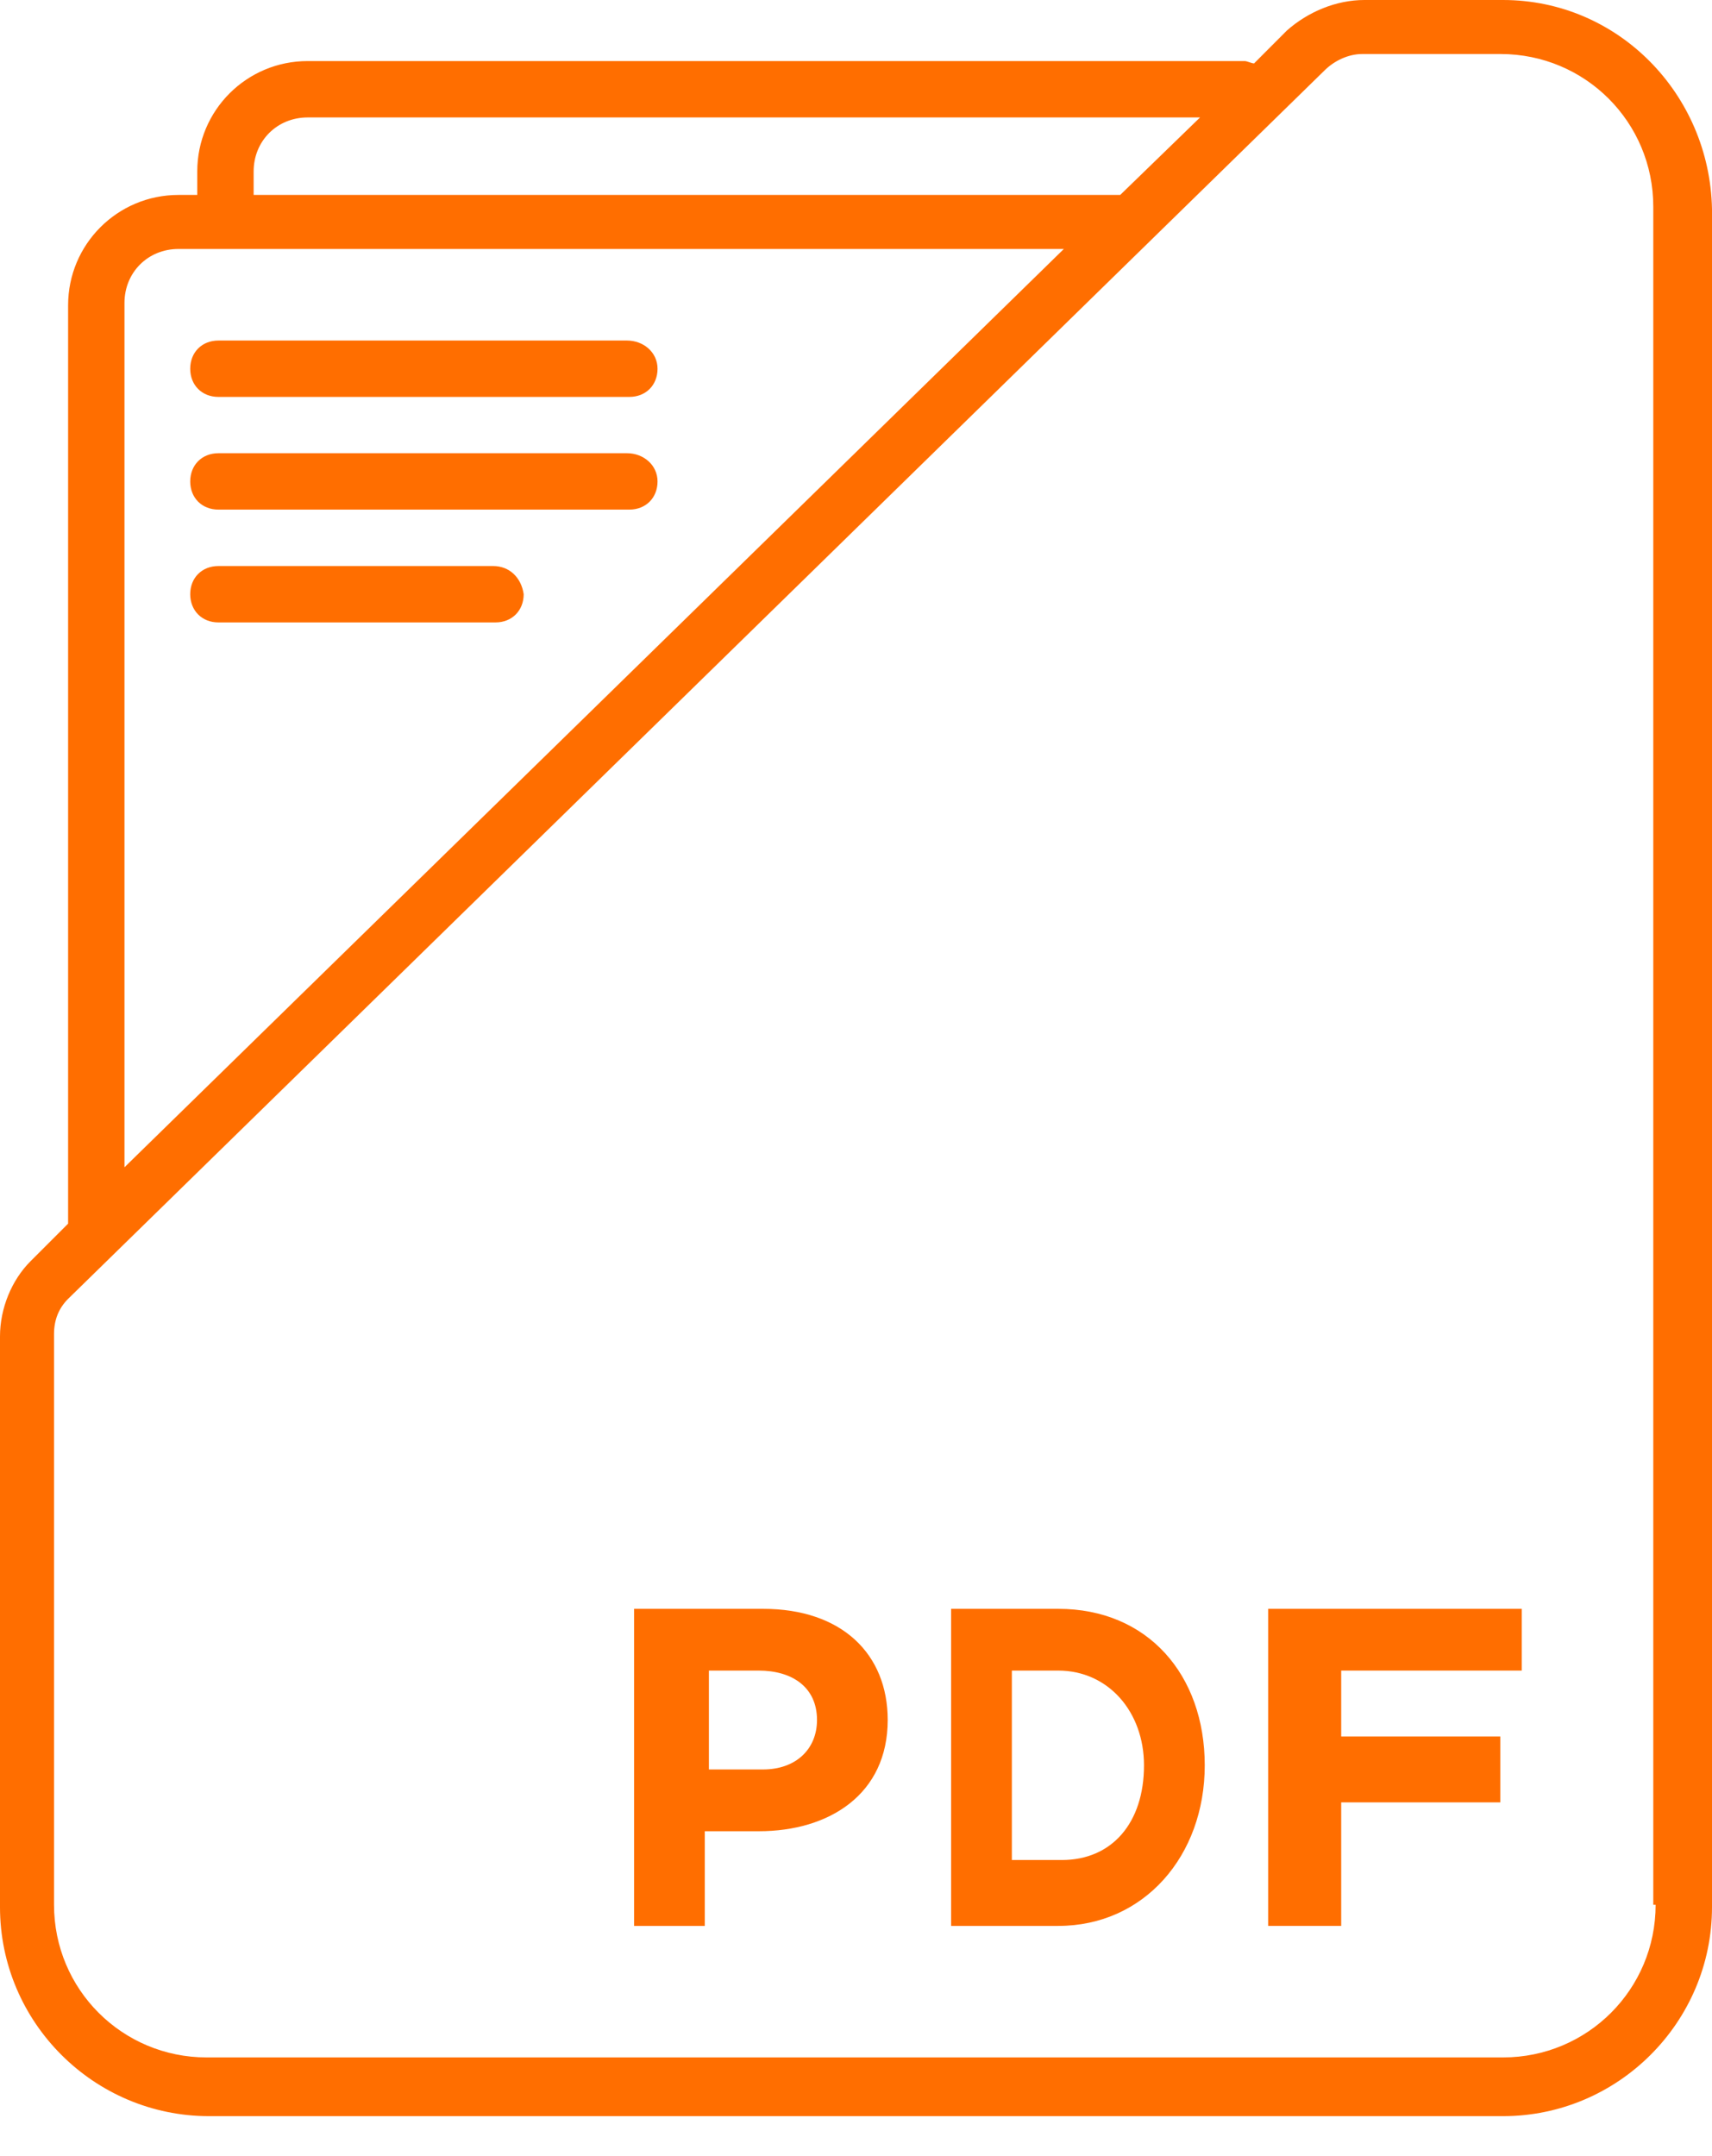
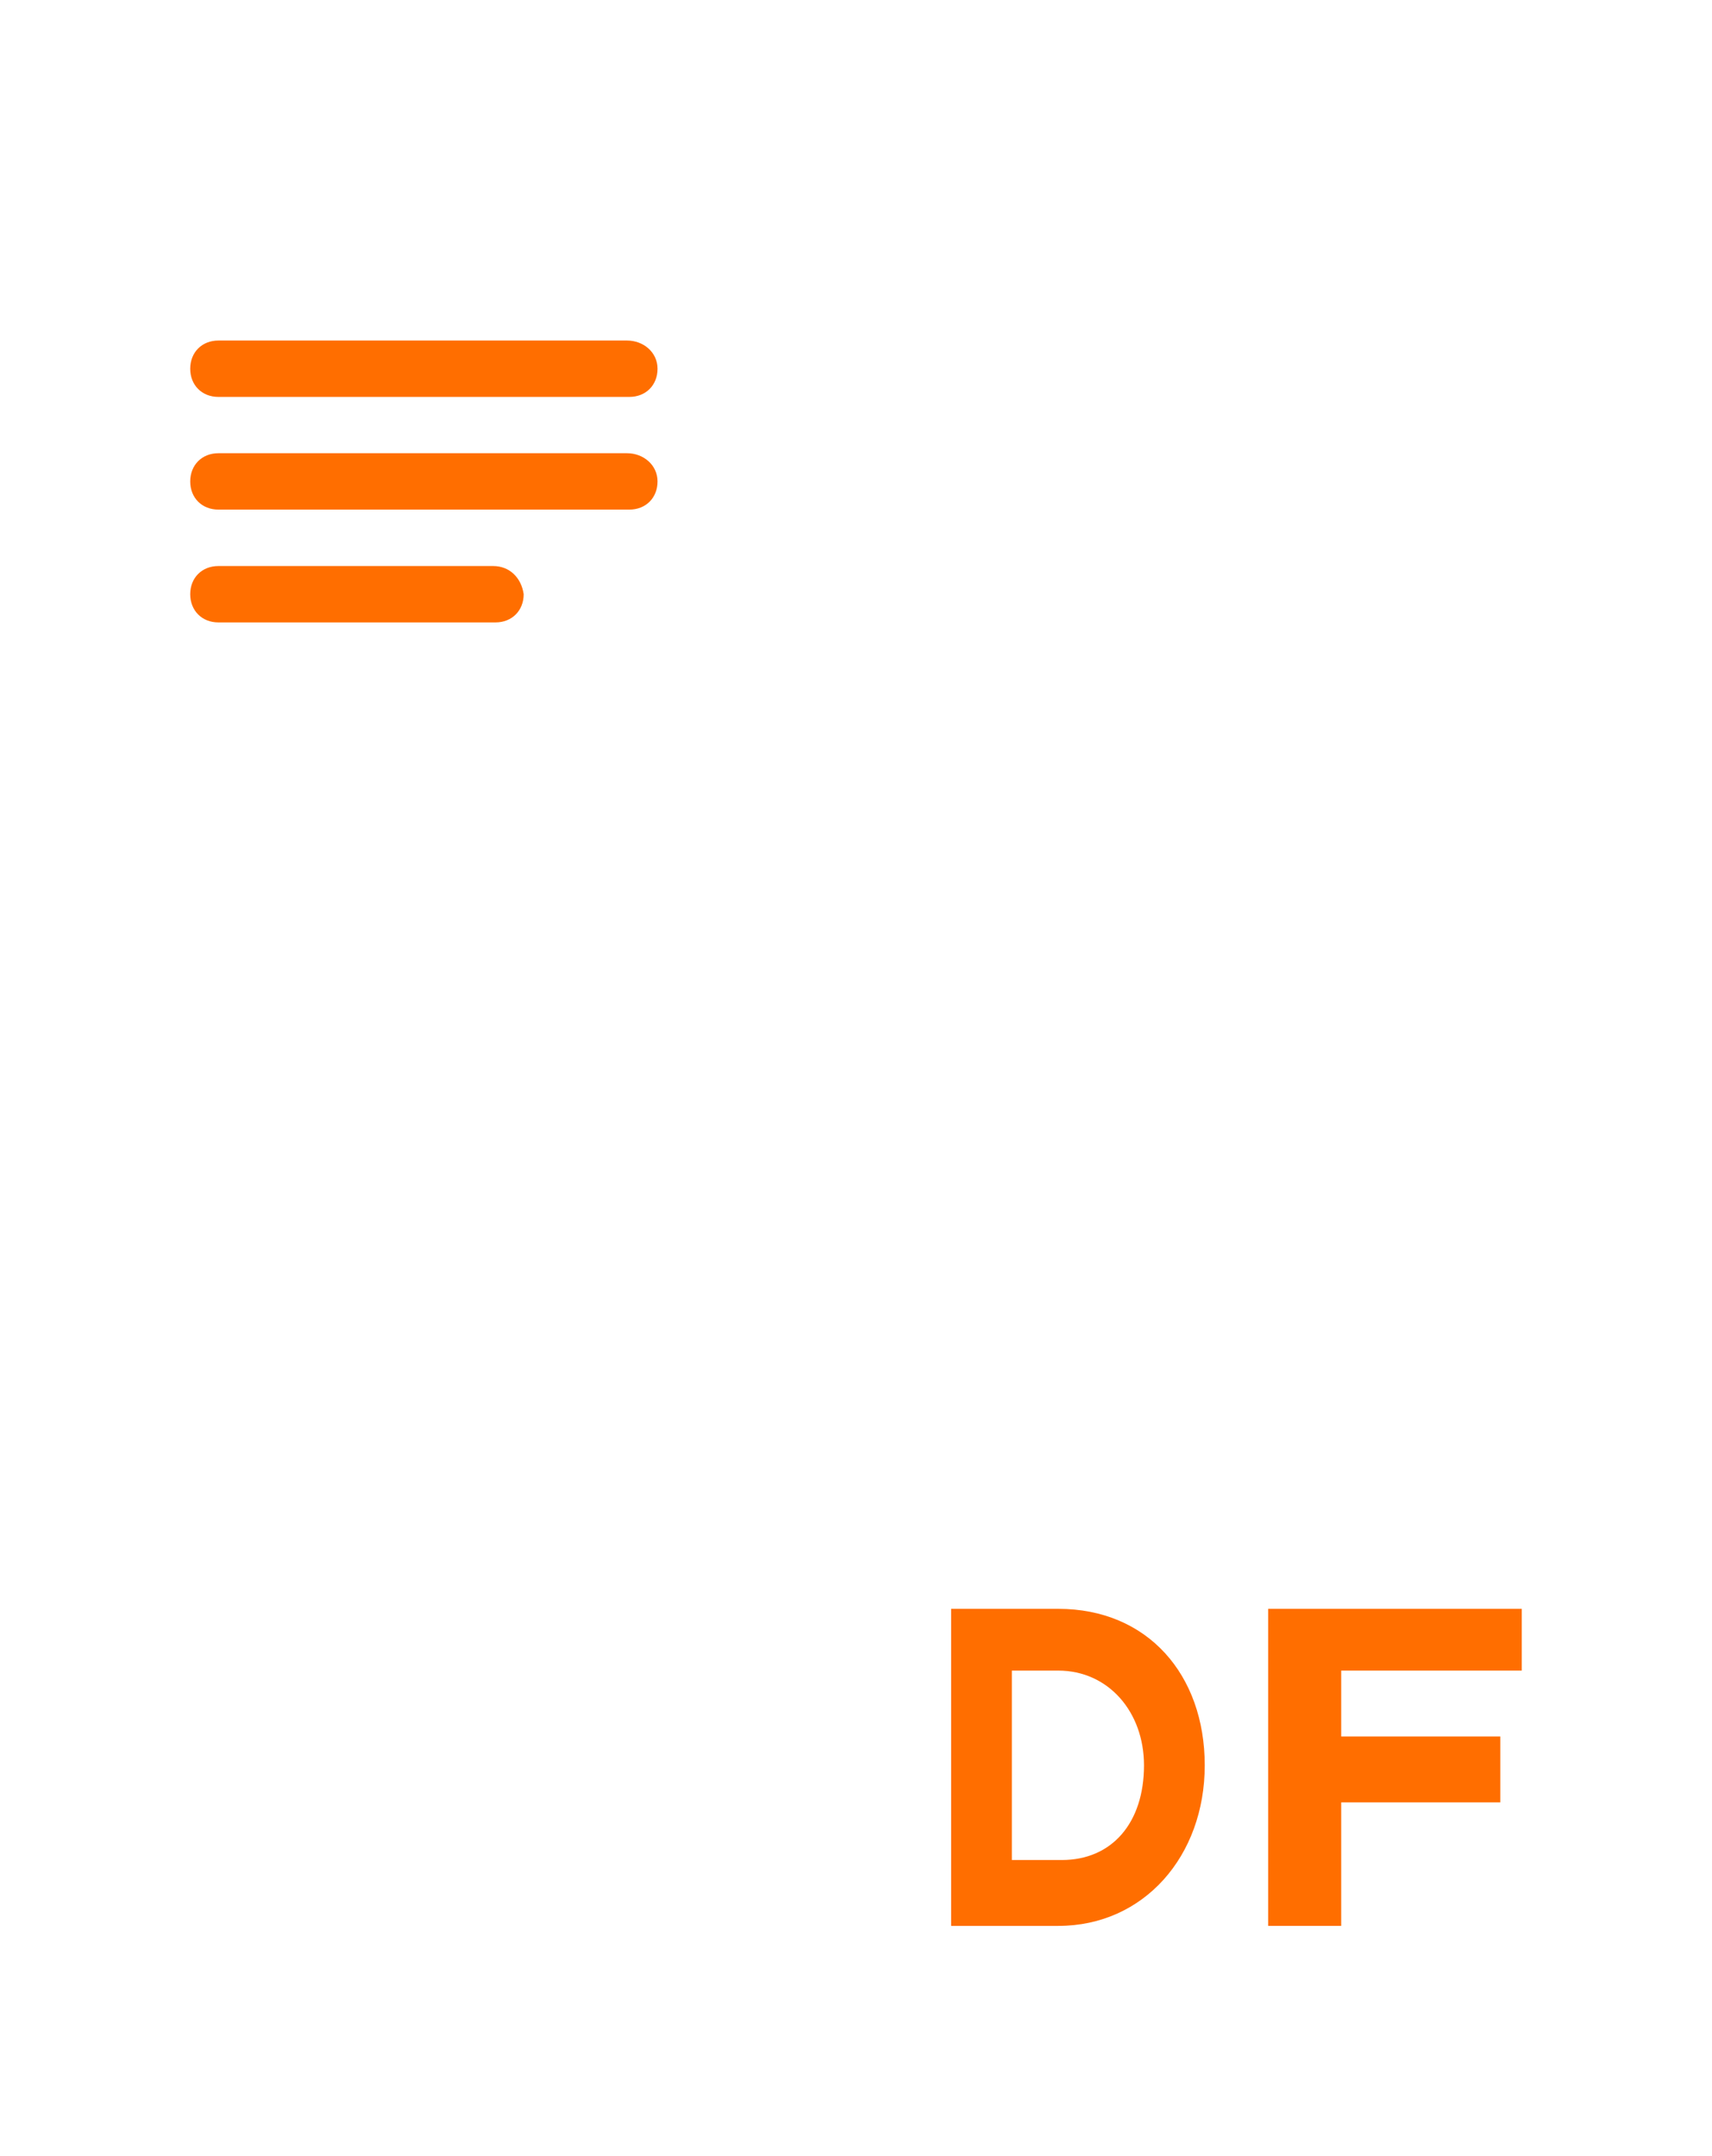
<svg xmlns="http://www.w3.org/2000/svg" width="27" height="34" viewBox="0 0 27 34" fill="none">
-   <path d="M23.704 0H21.518C21.074 0 20.63 0.185 20.296 0.481L19.778 1C19.741 1 19.667 0.963 19.63 0.963H4.852C3.889 0.963 3.111 1.741 3.111 2.704V3.074H2.815C1.852 3.074 1.074 3.852 1.074 4.815V19.259C1.074 19.296 1.074 19.296 1.074 19.296L0.481 19.889C0.185 20.185 0 20.63 0 21.074V30.074C0 31.889 1.481 33.37 3.296 33.37H23.704C25.518 33.37 27 31.889 27 30.074V3.296C26.963 1.481 25.518 0 23.704 0ZM4 2.704C4 2.222 4.37 1.852 4.852 1.852H18.926L17.667 3.074C17.63 3.074 17.63 3.074 17.593 3.074H4V2.704ZM1.963 4.778C1.963 4.296 2.333 3.926 2.815 3.926H16.778L1.963 18.407V4.778ZM26.111 30.037C26.111 31.37 25.037 32.444 23.704 32.444H3.259C1.926 32.444 0.852 31.37 0.852 30.037V21.037C0.852 20.815 0.926 20.63 1.074 20.482L20.889 1.111C21.037 0.963 21.259 0.852 21.482 0.852H23.667C25 0.852 26.074 1.926 26.074 3.259V30.037H26.111Z" fill="#FF6E00" />
  <path d="M9.889 5.37H3.444C3.185 5.37 3 5.555 3 5.815C3 6.074 3.185 6.259 3.444 6.259H9.926C10.185 6.259 10.37 6.074 10.37 5.815C10.37 5.555 10.148 5.37 9.889 5.37Z" fill="#FF6E00" />
  <path d="M9.889 7.147H3.444C3.185 7.147 3 7.333 3 7.592C3 7.851 3.185 8.036 3.444 8.036H9.926C10.185 8.036 10.37 7.851 10.37 7.592C10.37 7.333 10.148 7.147 9.889 7.147Z" fill="#FF6E00" />
  <path d="M7.778 8.926H3.444C3.185 8.926 3 9.111 3 9.37C3 9.629 3.185 9.815 3.444 9.815H7.815C8.074 9.815 8.259 9.629 8.259 9.37C8.222 9.111 8.037 8.926 7.778 8.926Z" fill="#FF6E00" />
-   <path d="M12.033 25.37H10V30.37H11.115V28.877H11.967C13.082 28.877 14 28.292 14 27.123C14 26.084 13.279 25.37 12.033 25.37ZM12.885 27.123C12.885 27.578 12.557 27.903 12.033 27.903H11.18V26.344H11.967C12.492 26.344 12.885 26.604 12.885 27.123Z" fill="#FF6E00" />
  <path d="M16.69 25.37H15V30.37H16.69C18.042 30.37 19 29.266 19 27.838C19 26.409 18.099 25.37 16.69 25.37ZM18.042 27.838C18.042 28.747 17.535 29.331 16.747 29.331H15.958V26.344H16.69C17.479 26.344 18.042 26.994 18.042 27.838Z" fill="#FF6E00" />
  <path d="M24 26.344V25.37H20V30.37H21.152V28.422H23.661V27.383H21.152V26.344H24Z" fill="#FF6E00" />
</svg>